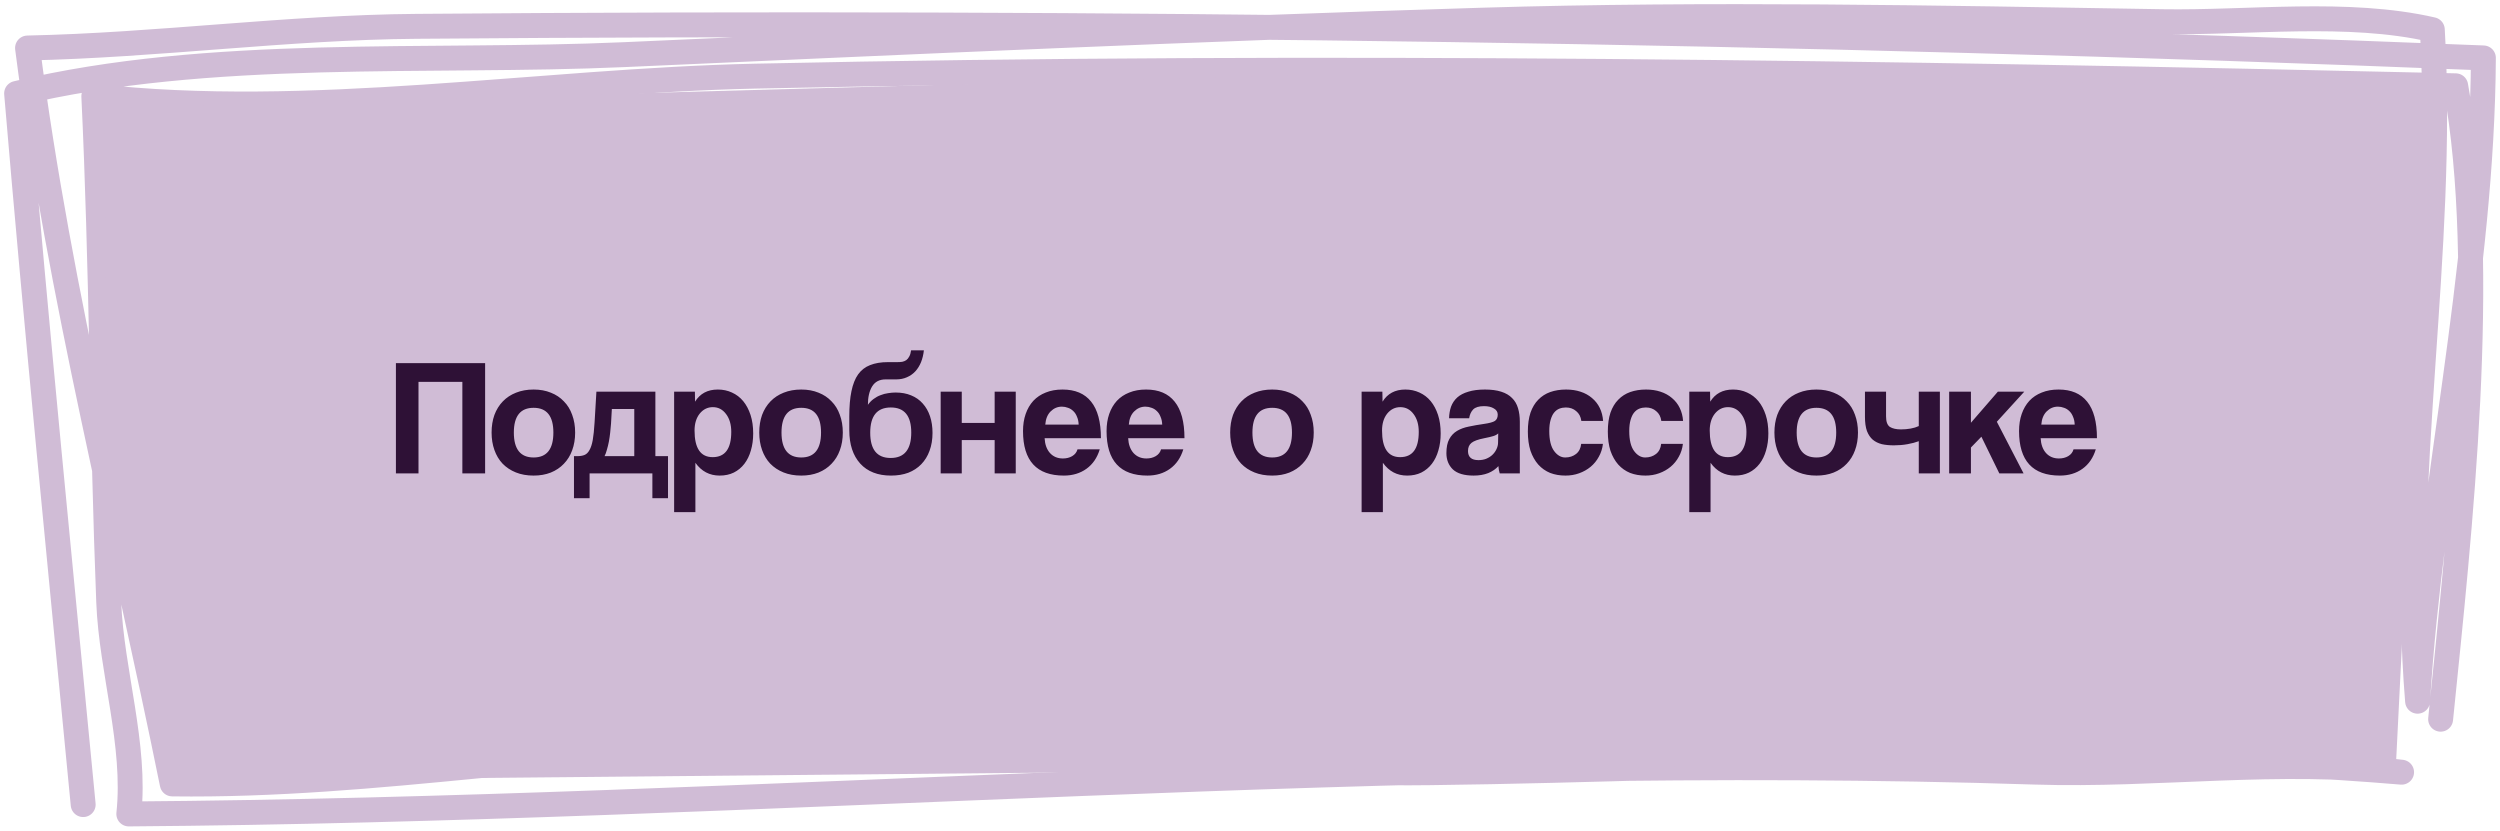
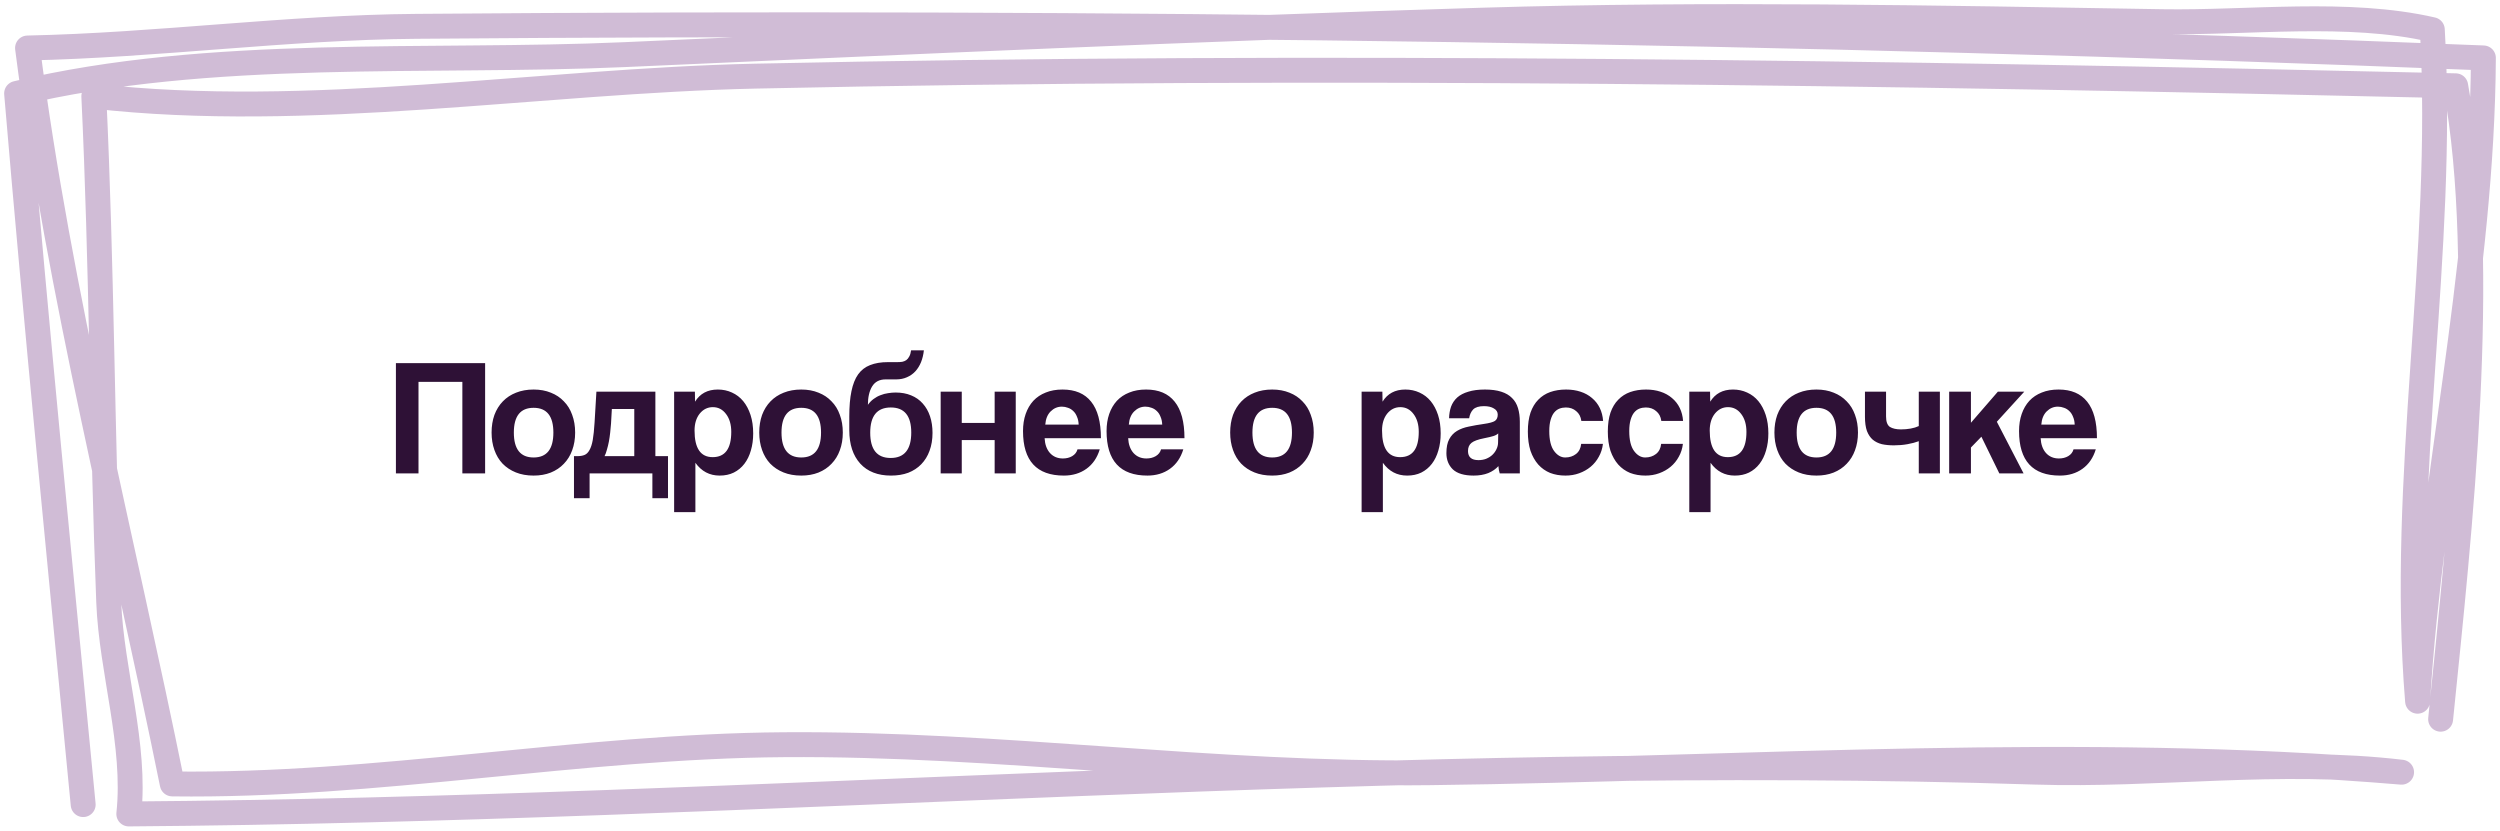
<svg xmlns="http://www.w3.org/2000/svg" width="301" height="100" viewBox="0 0 301 100" fill="none">
  <path d="M293.851 86.592C296.157 63.85 299.66 32.489 295.663 10.331C227.382 8.753 159.296 7.682 90.962 9.166C65.032 9.729 37.085 14.511 11.296 11.579C12.26 31.905 12.289 52.205 13.09 72.5C13.418 80.812 16.403 89.692 15.508 98C91.968 97.427 168.49 90.49 245.003 92.962C259.668 93.436 274.49 91.23 289.151 92.973C250.487 89.722 210.955 92.548 172.206 93.034C146.299 93.359 120.387 89.472 94.389 89.662C69.807 89.842 45.25 94.705 20.739 94.385C14.822 65.149 7.11 35.392 3.315 5.779C18.938 5.454 34.541 3.298 50.138 3.171C133.161 2.494 216.078 3.638 299 6.973C298.858 33.184 292.68 58.483 291.077 84.426C288.863 57.459 294.406 30.453 292.85 3.57C282.638 1.224 270.724 2.786 260.325 2.61C232.924 2.147 205.805 1.6 178.404 2.43C143.941 3.473 109.644 5.042 75.186 6.578C51.569 7.631 25.233 5.691 2 11.25C4.409 39.805 7.269 68.369 10.015 96.873" stroke="#D0BCD6" stroke-width="3" stroke-miterlimit="1.5" stroke-linecap="round" stroke-linejoin="round" />
-   <path d="M12.5 13L157 9H227L292.5 11.5L288.5 91.5L22 94L13 56.5L12.5 13Z" fill="#D0BCD6" />
  <path d="M55.668 57V45.98H50.388V57H47.668V43.72H58.408V57H55.668ZM64.247 55.08C65.833 55.08 66.627 54.08 66.627 52.08C66.627 50.093 65.833 49.1 64.247 49.1C62.66 49.1 61.867 50.093 61.867 52.08C61.867 54.08 62.66 55.08 64.247 55.08ZM64.247 57.26C63.447 57.26 62.733 57.133 62.107 56.88C61.48 56.627 60.947 56.273 60.507 55.82C60.08 55.367 59.753 54.82 59.527 54.18C59.3 53.54 59.187 52.84 59.187 52.08C59.187 51.307 59.3 50.6 59.527 49.96C59.767 49.32 60.107 48.773 60.547 48.32C60.987 47.867 61.513 47.52 62.127 47.28C62.753 47.027 63.46 46.9 64.247 46.9C65.02 46.9 65.713 47.027 66.327 47.28C66.94 47.52 67.46 47.867 67.887 48.32C68.327 48.76 68.66 49.3 68.887 49.94C69.127 50.58 69.247 51.293 69.247 52.08C69.247 52.867 69.127 53.58 68.887 54.22C68.66 54.847 68.327 55.387 67.887 55.84C67.46 56.293 66.933 56.647 66.307 56.9C65.693 57.14 65.007 57.26 64.247 57.26ZM69.107 59.98V54.92H69.527C69.86 54.92 70.14 54.873 70.367 54.78C70.607 54.687 70.807 54.493 70.967 54.2C71.14 53.907 71.273 53.5 71.367 52.98C71.46 52.447 71.533 51.74 71.587 50.86L71.807 47.16H78.907V54.92H80.427V59.98H78.547V57H70.987V59.98H69.107ZM73.667 49.24L73.567 51C73.54 51.333 73.507 51.693 73.467 52.08C73.427 52.453 73.373 52.82 73.307 53.18C73.24 53.527 73.16 53.853 73.067 54.16C72.987 54.467 72.893 54.72 72.787 54.92H76.367V49.24H73.667ZM85.805 55.04C87.298 55.04 88.044 54.027 88.044 52C88.044 51.12 87.838 50.407 87.424 49.86C87.011 49.3 86.478 49.02 85.825 49.02C85.198 49.02 84.671 49.28 84.245 49.8C83.831 50.32 83.624 51 83.624 51.84C83.624 53.973 84.351 55.04 85.805 55.04ZM81.165 61.66V47.16H83.665L83.684 48.36C84.284 47.387 85.198 46.9 86.424 46.9C87.038 46.9 87.605 47.02 88.124 47.26C88.658 47.5 89.111 47.847 89.484 48.3C89.858 48.753 90.151 49.307 90.365 49.96C90.578 50.613 90.684 51.353 90.684 52.18C90.684 52.927 90.591 53.613 90.404 54.24C90.231 54.853 89.971 55.387 89.624 55.84C89.278 56.293 88.851 56.647 88.344 56.9C87.851 57.14 87.284 57.26 86.644 57.26C85.431 57.26 84.458 56.747 83.725 55.72V61.66H81.165ZM96.473 55.08C98.06 55.08 98.853 54.08 98.853 52.08C98.853 50.093 98.06 49.1 96.473 49.1C94.887 49.1 94.093 50.093 94.093 52.08C94.093 54.08 94.887 55.08 96.473 55.08ZM96.473 57.26C95.673 57.26 94.96 57.133 94.333 56.88C93.707 56.627 93.173 56.273 92.733 55.82C92.307 55.367 91.98 54.82 91.753 54.18C91.527 53.54 91.413 52.84 91.413 52.08C91.413 51.307 91.527 50.6 91.753 49.96C91.993 49.32 92.333 48.773 92.773 48.32C93.213 47.867 93.74 47.52 94.353 47.28C94.98 47.027 95.687 46.9 96.473 46.9C97.247 46.9 97.94 47.027 98.553 47.28C99.167 47.52 99.687 47.867 100.113 48.32C100.553 48.76 100.887 49.3 101.113 49.94C101.353 50.58 101.473 51.293 101.473 52.08C101.473 52.867 101.353 53.58 101.113 54.22C100.887 54.847 100.553 55.387 100.113 55.84C99.687 56.293 99.16 56.647 98.533 56.9C97.92 57.14 97.233 57.26 96.473 57.26ZM107.275 57.26C105.688 57.26 104.455 56.78 103.575 55.82C102.695 54.847 102.255 53.507 102.255 51.8V50.14C102.255 48.94 102.341 47.927 102.515 47.1C102.688 46.26 102.955 45.587 103.315 45.08C103.688 44.56 104.168 44.187 104.755 43.96C105.355 43.72 106.075 43.6 106.915 43.6H108.035C108.261 43.6 108.461 43.587 108.635 43.56C108.821 43.52 108.981 43.453 109.115 43.36C109.261 43.253 109.381 43.107 109.475 42.92C109.581 42.733 109.655 42.487 109.695 42.18H111.235C111.181 42.687 111.068 43.16 110.895 43.6C110.721 44.027 110.495 44.393 110.215 44.7C109.935 45.007 109.595 45.247 109.195 45.42C108.808 45.593 108.375 45.68 107.895 45.68H106.615C105.881 45.68 105.341 45.967 104.995 46.54C104.661 47.1 104.495 47.833 104.495 48.74C104.695 48.46 104.921 48.227 105.175 48.04C105.441 47.84 105.721 47.687 106.015 47.58C106.308 47.46 106.608 47.38 106.915 47.34C107.235 47.287 107.541 47.26 107.835 47.26C108.528 47.26 109.148 47.373 109.695 47.6C110.255 47.827 110.721 48.153 111.095 48.58C111.481 49.007 111.775 49.52 111.975 50.12C112.175 50.72 112.275 51.387 112.275 52.12C112.275 52.92 112.155 53.64 111.915 54.28C111.688 54.907 111.355 55.447 110.915 55.9C110.488 56.34 109.968 56.68 109.355 56.92C108.741 57.147 108.048 57.26 107.275 57.26ZM107.235 55.14C108.888 55.14 109.715 54.12 109.715 52.08C109.715 50.067 108.895 49.06 107.255 49.06C105.601 49.06 104.775 50.073 104.775 52.1C104.775 54.127 105.595 55.14 107.235 55.14ZM113.256 57V47.16H115.796V50.92H119.756V47.16H122.296V57H119.756V52.98H115.796V57H113.256ZM129.871 51.12C129.858 50.76 129.791 50.447 129.671 50.18C129.564 49.9 129.418 49.673 129.231 49.5C129.044 49.313 128.831 49.18 128.591 49.1C128.351 49.007 128.104 48.96 127.851 48.96C127.331 48.96 126.878 49.153 126.491 49.54C126.118 49.913 125.904 50.44 125.851 51.12H129.871ZM125.771 52.76C125.811 53.507 126.024 54.1 126.411 54.54C126.811 54.98 127.331 55.2 127.971 55.2C128.398 55.2 128.771 55.107 129.091 54.92C129.424 54.72 129.638 54.447 129.731 54.1H132.411C132.104 55.113 131.571 55.893 130.811 56.44C130.051 56.987 129.144 57.26 128.091 57.26C124.811 57.26 123.171 55.473 123.171 51.9C123.171 51.14 123.278 50.453 123.491 49.84C123.704 49.227 124.011 48.7 124.411 48.26C124.824 47.82 125.324 47.487 125.911 47.26C126.498 47.02 127.171 46.9 127.931 46.9C129.451 46.9 130.598 47.387 131.371 48.36C132.158 49.333 132.551 50.8 132.551 52.76H125.771ZM139.93 51.12C139.916 50.76 139.85 50.447 139.73 50.18C139.623 49.9 139.476 49.673 139.29 49.5C139.103 49.313 138.89 49.18 138.65 49.1C138.41 49.007 138.163 48.96 137.91 48.96C137.39 48.96 136.936 49.153 136.55 49.54C136.176 49.913 135.963 50.44 135.91 51.12H139.93ZM135.83 52.76C135.87 53.507 136.083 54.1 136.47 54.54C136.87 54.98 137.39 55.2 138.03 55.2C138.456 55.2 138.83 55.107 139.15 54.92C139.483 54.72 139.696 54.447 139.79 54.1H142.47C142.163 55.113 141.63 55.893 140.87 56.44C140.11 56.987 139.203 57.26 138.15 57.26C134.87 57.26 133.23 55.473 133.23 51.9C133.23 51.14 133.336 50.453 133.55 49.84C133.763 49.227 134.07 48.7 134.47 48.26C134.883 47.82 135.383 47.487 135.97 47.26C136.556 47.02 137.23 46.9 137.99 46.9C139.51 46.9 140.656 47.387 141.43 48.36C142.216 49.333 142.61 50.8 142.61 52.76H135.83ZM153.173 55.08C154.759 55.08 155.553 54.08 155.553 52.08C155.553 50.093 154.759 49.1 153.173 49.1C151.586 49.1 150.793 50.093 150.793 52.08C150.793 54.08 151.586 55.08 153.173 55.08ZM153.173 57.26C152.373 57.26 151.659 57.133 151.033 56.88C150.406 56.627 149.873 56.273 149.433 55.82C149.006 55.367 148.679 54.82 148.453 54.18C148.226 53.54 148.113 52.84 148.113 52.08C148.113 51.307 148.226 50.6 148.453 49.96C148.693 49.32 149.033 48.773 149.473 48.32C149.913 47.867 150.439 47.52 151.053 47.28C151.679 47.027 152.386 46.9 153.173 46.9C153.946 46.9 154.639 47.027 155.253 47.28C155.866 47.52 156.386 47.867 156.813 48.32C157.253 48.76 157.586 49.3 157.812 49.94C158.053 50.58 158.173 51.293 158.173 52.08C158.173 52.867 158.053 53.58 157.812 54.22C157.586 54.847 157.253 55.387 156.813 55.84C156.386 56.293 155.859 56.647 155.233 56.9C154.619 57.14 153.933 57.26 153.173 57.26ZM168.578 55.04C170.071 55.04 170.818 54.027 170.818 52C170.818 51.12 170.611 50.407 170.198 49.86C169.785 49.3 169.251 49.02 168.598 49.02C167.971 49.02 167.445 49.28 167.018 49.8C166.605 50.32 166.398 51 166.398 51.84C166.398 53.973 167.125 55.04 168.578 55.04ZM163.938 61.66V47.16H166.438L166.458 48.36C167.058 47.387 167.971 46.9 169.198 46.9C169.811 46.9 170.378 47.02 170.898 47.26C171.431 47.5 171.885 47.847 172.258 48.3C172.631 48.753 172.925 49.307 173.138 49.96C173.351 50.613 173.458 51.353 173.458 52.18C173.458 52.927 173.365 53.613 173.178 54.24C173.005 54.853 172.745 55.387 172.398 55.84C172.051 56.293 171.625 56.647 171.118 56.9C170.625 57.14 170.058 57.26 169.418 57.26C168.205 57.26 167.231 56.747 166.498 55.72V61.66H163.938ZM180.387 52.18C180.253 52.313 180.06 52.42 179.807 52.5C179.553 52.58 179.187 52.667 178.707 52.76C177.96 52.907 177.447 53.093 177.167 53.32C176.887 53.547 176.747 53.873 176.747 54.3C176.747 55.033 177.167 55.4 178.007 55.4C178.34 55.4 178.647 55.347 178.927 55.24C179.22 55.12 179.467 54.967 179.667 54.78C179.88 54.58 180.047 54.353 180.167 54.1C180.3 53.833 180.367 53.553 180.367 53.26L180.387 52.18ZM180.567 57C180.487 56.747 180.433 56.453 180.407 56.12C180.1 56.467 179.693 56.747 179.187 56.96C178.68 57.16 178.093 57.26 177.427 57.26C176.293 57.26 175.46 57.013 174.927 56.52C174.407 56.013 174.147 55.36 174.147 54.56C174.147 53.853 174.26 53.293 174.487 52.88C174.713 52.453 175.027 52.12 175.427 51.88C175.827 51.64 176.3 51.467 176.847 51.36C177.407 51.24 178.013 51.133 178.667 51.04C179.32 50.947 179.76 50.827 179.987 50.68C180.213 50.52 180.327 50.267 180.327 49.92C180.327 49.6 180.173 49.353 179.867 49.18C179.573 48.993 179.173 48.9 178.667 48.9C178.067 48.9 177.633 49.033 177.367 49.3C177.113 49.567 176.953 49.92 176.887 50.36H174.467C174.48 49.853 174.56 49.387 174.707 48.96C174.867 48.533 175.113 48.167 175.447 47.86C175.793 47.553 176.24 47.32 176.787 47.16C177.333 46.987 178 46.9 178.787 46.9C179.56 46.9 180.213 46.987 180.747 47.16C181.293 47.333 181.727 47.587 182.047 47.92C182.38 48.24 182.62 48.647 182.767 49.14C182.913 49.62 182.987 50.167 182.987 50.78V57H180.567ZM192.993 53.44C192.927 54.013 192.76 54.533 192.493 55C192.24 55.467 191.913 55.867 191.513 56.2C191.113 56.533 190.653 56.793 190.133 56.98C189.627 57.167 189.073 57.26 188.473 57.26C187.807 57.26 187.193 57.153 186.633 56.94C186.087 56.713 185.613 56.38 185.213 55.94C184.813 55.487 184.5 54.933 184.273 54.28C184.06 53.613 183.953 52.84 183.953 51.96C183.953 51.08 184.06 50.32 184.273 49.68C184.5 49.04 184.813 48.52 185.213 48.12C185.613 47.707 186.093 47.4 186.653 47.2C187.227 47 187.86 46.9 188.553 46.9C189.193 46.9 189.773 46.987 190.293 47.16C190.827 47.333 191.287 47.587 191.673 47.92C192.073 48.253 192.387 48.653 192.613 49.12C192.84 49.587 192.973 50.107 193.013 50.68H190.393C190.327 50.173 190.12 49.78 189.773 49.5C189.44 49.207 189.027 49.06 188.533 49.06C188.253 49.06 187.993 49.107 187.753 49.2C187.513 49.293 187.3 49.453 187.113 49.68C186.94 49.893 186.8 50.187 186.693 50.56C186.587 50.92 186.533 51.367 186.533 51.9C186.533 52.98 186.727 53.78 187.113 54.3C187.5 54.82 187.947 55.08 188.453 55.08C188.96 55.08 189.393 54.94 189.753 54.66C190.113 54.38 190.32 53.973 190.373 53.44H192.993ZM202.622 53.44C202.556 54.013 202.389 54.533 202.122 55C201.869 55.467 201.542 55.867 201.142 56.2C200.742 56.533 200.282 56.793 199.762 56.98C199.256 57.167 198.702 57.26 198.102 57.26C197.436 57.26 196.822 57.153 196.262 56.94C195.716 56.713 195.242 56.38 194.842 55.94C194.442 55.487 194.129 54.933 193.902 54.28C193.689 53.613 193.582 52.84 193.582 51.96C193.582 51.08 193.689 50.32 193.902 49.68C194.129 49.04 194.442 48.52 194.842 48.12C195.242 47.707 195.722 47.4 196.282 47.2C196.856 47 197.489 46.9 198.182 46.9C198.822 46.9 199.402 46.987 199.922 47.16C200.456 47.333 200.916 47.587 201.302 47.92C201.702 48.253 202.016 48.653 202.242 49.12C202.469 49.587 202.602 50.107 202.642 50.68H200.022C199.956 50.173 199.749 49.78 199.402 49.5C199.069 49.207 198.656 49.06 198.162 49.06C197.882 49.06 197.622 49.107 197.382 49.2C197.142 49.293 196.929 49.453 196.742 49.68C196.569 49.893 196.429 50.187 196.322 50.56C196.216 50.92 196.162 51.367 196.162 51.9C196.162 52.98 196.356 53.78 196.742 54.3C197.129 54.82 197.576 55.08 198.082 55.08C198.589 55.08 199.022 54.94 199.382 54.66C199.742 54.38 199.949 53.973 200.002 53.44H202.622ZM208.031 55.04C209.524 55.04 210.271 54.027 210.271 52C210.271 51.12 210.064 50.407 209.651 49.86C209.238 49.3 208.704 49.02 208.051 49.02C207.424 49.02 206.898 49.28 206.471 49.8C206.058 50.32 205.851 51 205.851 51.84C205.851 53.973 206.578 55.04 208.031 55.04ZM203.391 61.66V47.16H205.891L205.911 48.36C206.511 47.387 207.424 46.9 208.651 46.9C209.264 46.9 209.831 47.02 210.351 47.26C210.884 47.5 211.338 47.847 211.711 48.3C212.084 48.753 212.378 49.307 212.591 49.96C212.804 50.613 212.911 51.353 212.911 52.18C212.911 52.927 212.818 53.613 212.631 54.24C212.458 54.853 212.198 55.387 211.851 55.84C211.504 56.293 211.078 56.647 210.571 56.9C210.078 57.14 209.511 57.26 208.871 57.26C207.658 57.26 206.684 56.747 205.951 55.72V61.66H203.391ZM218.7 55.08C220.287 55.08 221.08 54.08 221.08 52.08C221.08 50.093 220.287 49.1 218.7 49.1C217.113 49.1 216.32 50.093 216.32 52.08C216.32 54.08 217.113 55.08 218.7 55.08ZM218.7 57.26C217.9 57.26 217.187 57.133 216.56 56.88C215.933 56.627 215.4 56.273 214.96 55.82C214.533 55.367 214.207 54.82 213.98 54.18C213.753 53.54 213.64 52.84 213.64 52.08C213.64 51.307 213.753 50.6 213.98 49.96C214.22 49.32 214.56 48.773 215 48.32C215.44 47.867 215.967 47.52 216.58 47.28C217.207 47.027 217.913 46.9 218.7 46.9C219.473 46.9 220.167 47.027 220.78 47.28C221.393 47.52 221.913 47.867 222.34 48.32C222.78 48.76 223.113 49.3 223.34 49.94C223.58 50.58 223.7 51.293 223.7 52.08C223.7 52.867 223.58 53.58 223.34 54.22C223.113 54.847 222.78 55.387 222.34 55.84C221.913 56.293 221.387 56.647 220.76 56.9C220.147 57.14 219.46 57.26 218.7 57.26ZM231.021 57V53.12C230.634 53.267 230.181 53.387 229.661 53.48C229.141 53.573 228.594 53.62 228.021 53.62C227.488 53.62 227.008 53.573 226.581 53.48C226.154 53.373 225.788 53.193 225.481 52.94C225.188 52.687 224.954 52.34 224.781 51.9C224.621 51.447 224.541 50.873 224.541 50.18V47.16H227.081V50.14C227.081 50.767 227.234 51.187 227.541 51.4C227.861 51.6 228.308 51.7 228.881 51.7C229.281 51.7 229.668 51.667 230.041 51.6C230.414 51.533 230.741 51.433 231.021 51.3V47.16H233.561V57H231.021ZM240.72 57L238.56 52.58L237.3 53.88V57H234.68V47.16H237.3V50.9L240.54 47.16H243.72L240.42 50.78L243.64 57H240.72ZM249.793 51.12C249.78 50.76 249.713 50.447 249.593 50.18C249.486 49.9 249.34 49.673 249.153 49.5C248.966 49.313 248.753 49.18 248.513 49.1C248.273 49.007 248.026 48.96 247.773 48.96C247.253 48.96 246.8 49.153 246.413 49.54C246.04 49.913 245.826 50.44 245.773 51.12H249.793ZM245.693 52.76C245.733 53.507 245.946 54.1 246.333 54.54C246.733 54.98 247.253 55.2 247.893 55.2C248.32 55.2 248.693 55.107 249.013 54.92C249.346 54.72 249.56 54.447 249.653 54.1H252.333C252.026 55.113 251.493 55.893 250.733 56.44C249.973 56.987 249.066 57.26 248.013 57.26C244.733 57.26 243.093 55.473 243.093 51.9C243.093 51.14 243.2 50.453 243.413 49.84C243.626 49.227 243.933 48.7 244.333 48.26C244.746 47.82 245.246 47.487 245.833 47.26C246.42 47.02 247.093 46.9 247.853 46.9C249.373 46.9 250.52 47.387 251.293 48.36C252.08 49.333 252.473 50.8 252.473 52.76H245.693Z" fill="#2E1136" />
</svg>